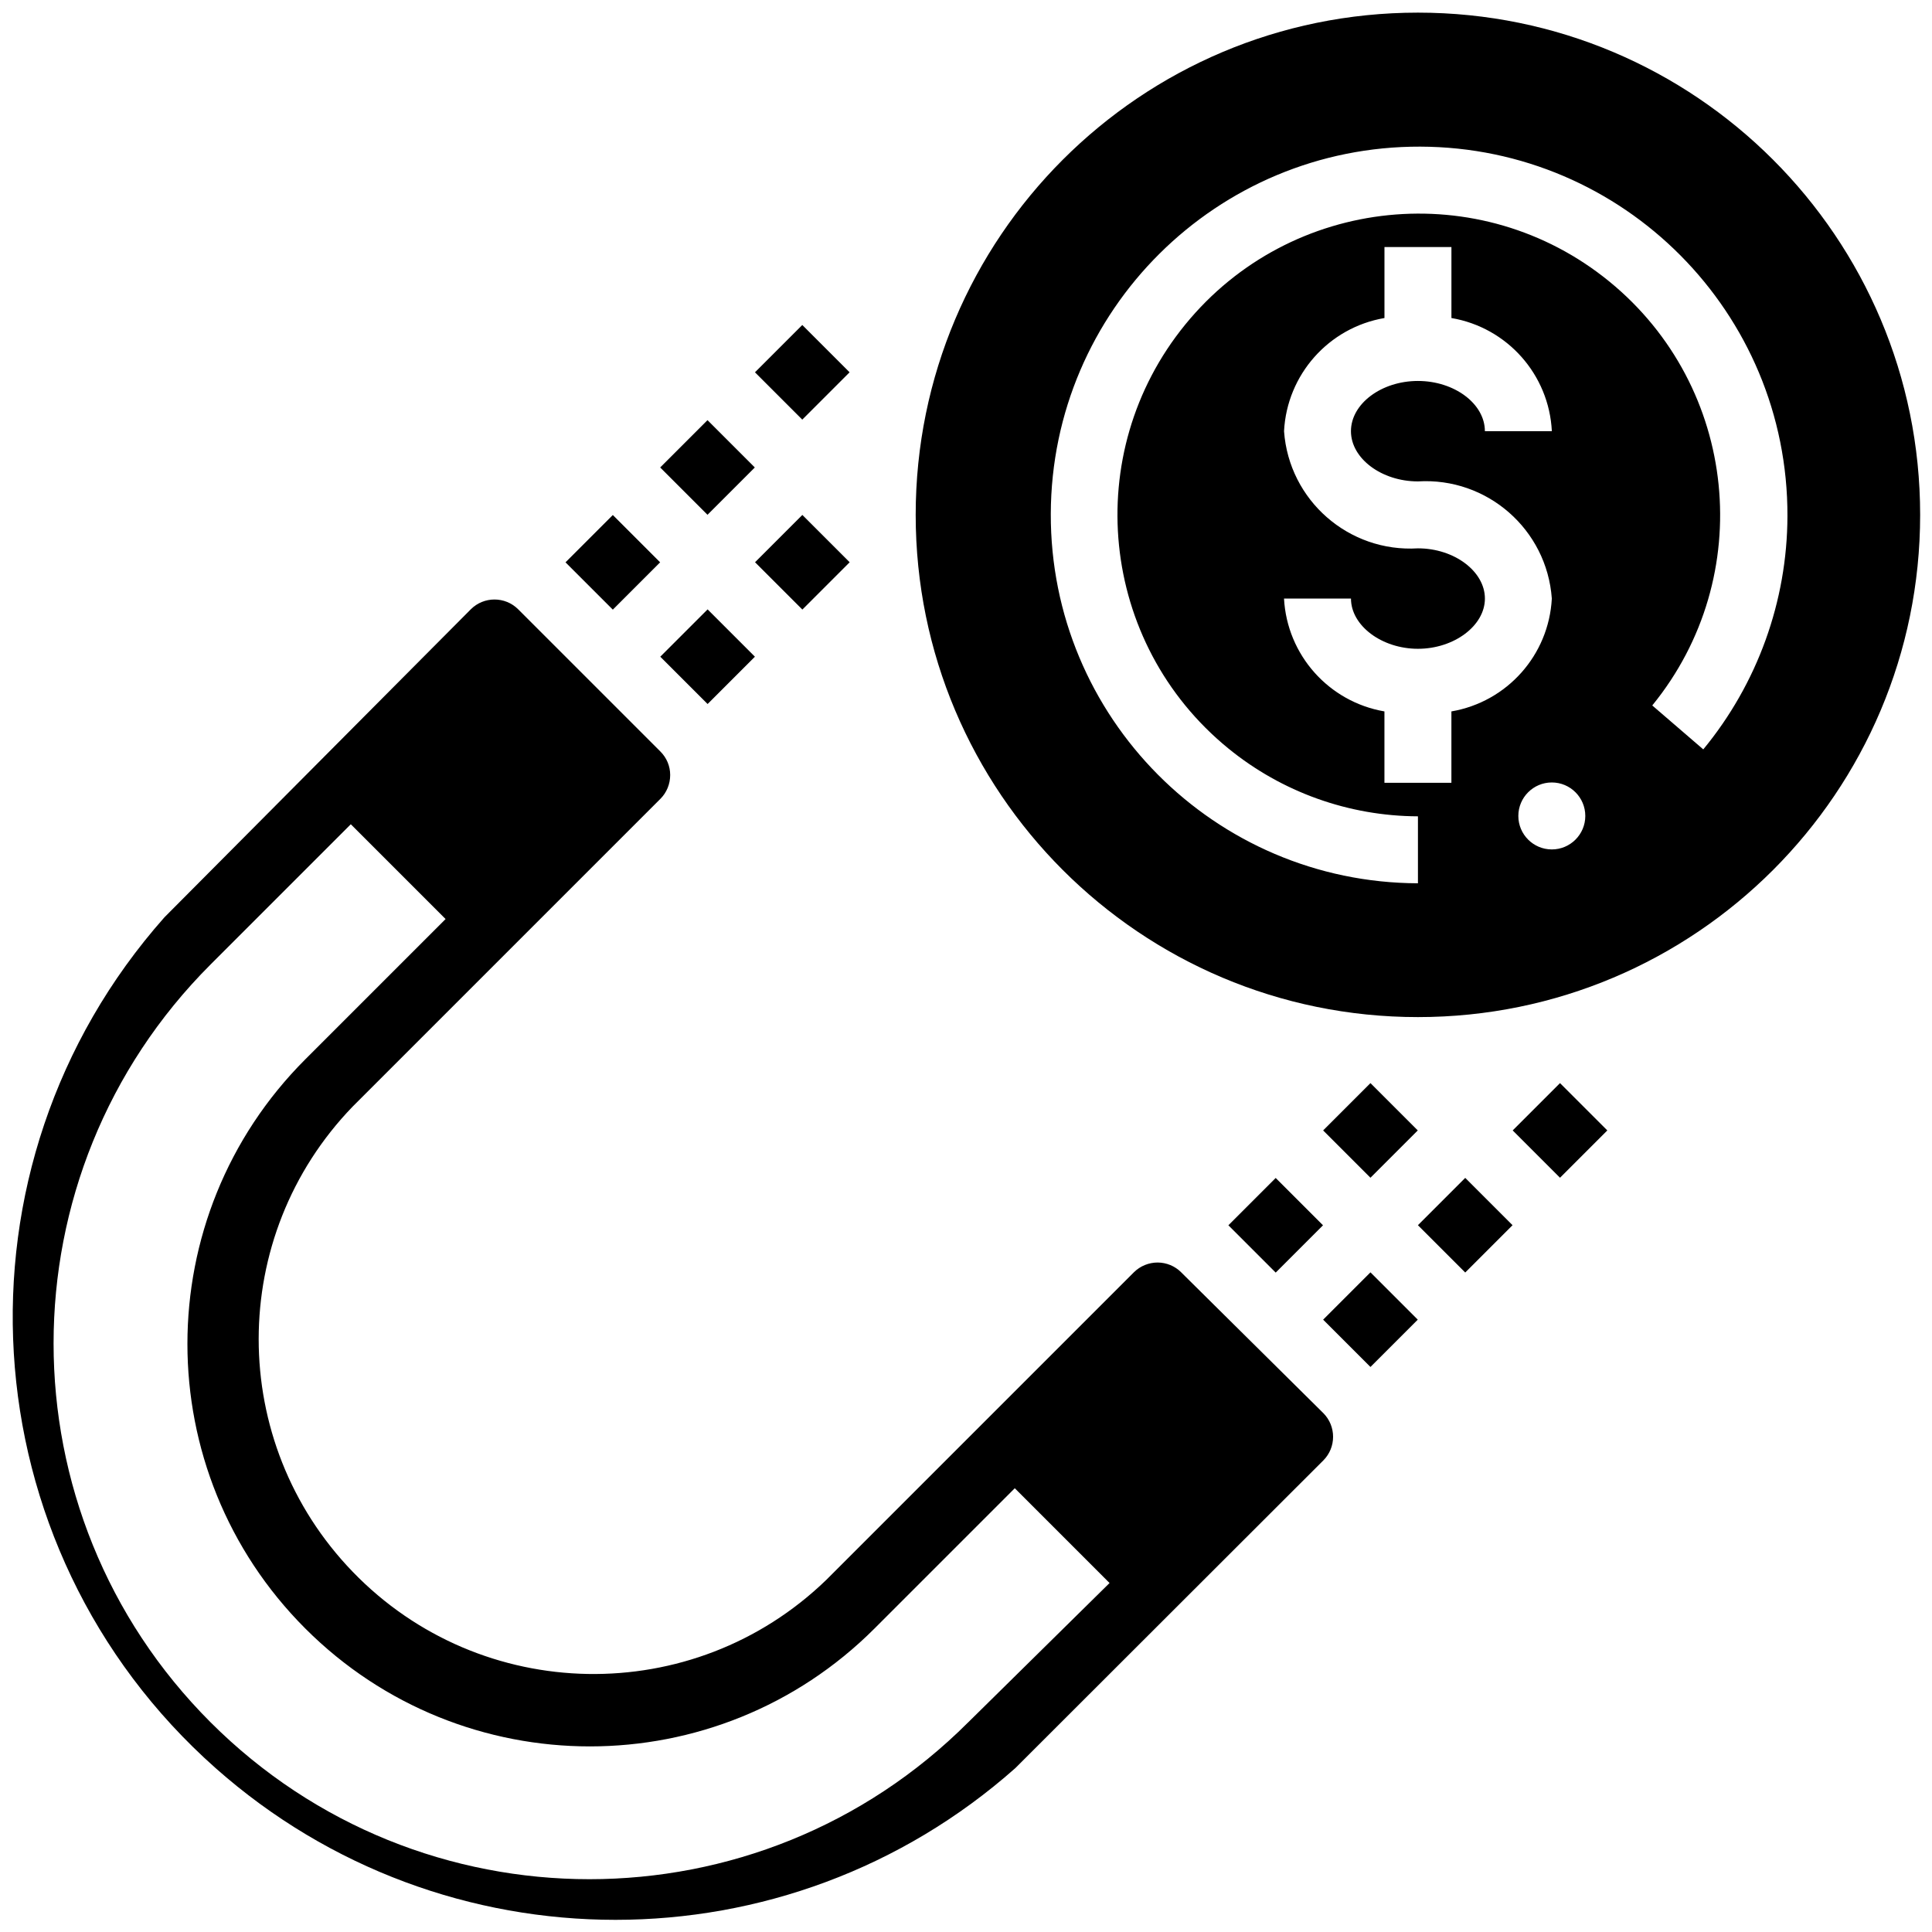
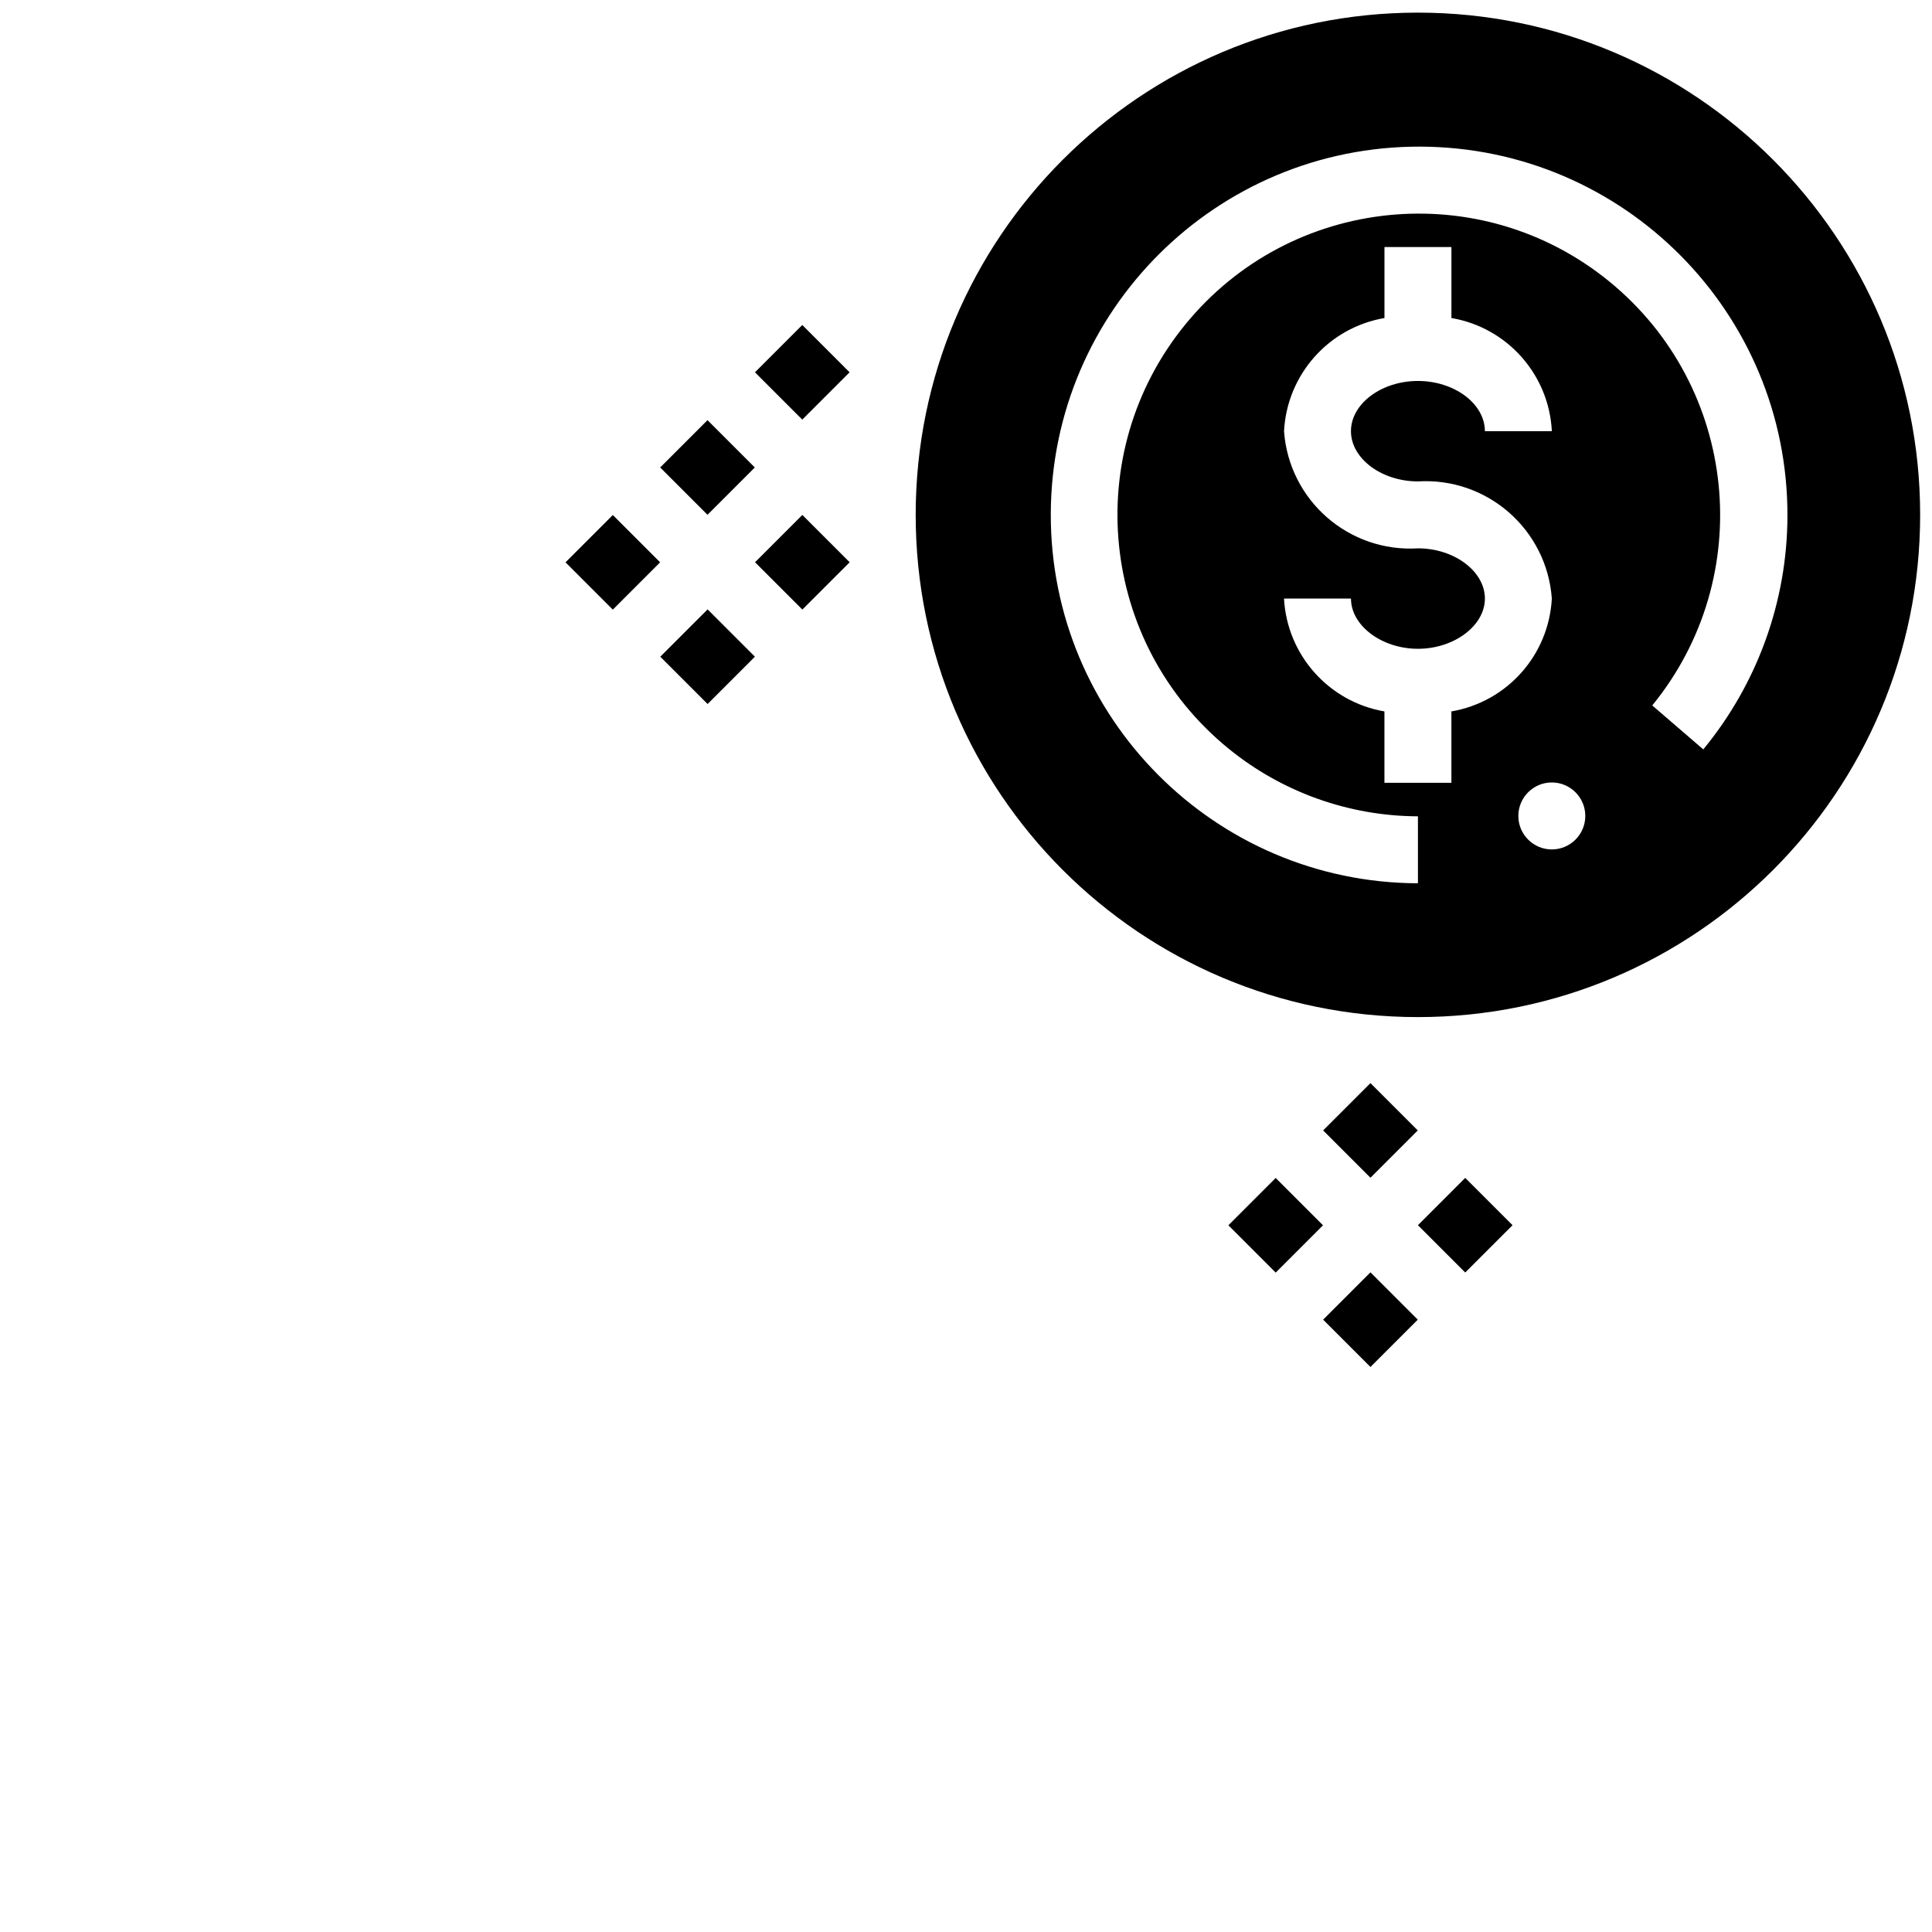
<svg xmlns="http://www.w3.org/2000/svg" id="Layer_1" data-name="Layer 1" version="1.1" viewBox="0 0 756.25 757.06" width="60" height="60">
  <defs>
    <style>
      .cls-1 {
        fill: #000;
        stroke-width: 0px;
      }
    </style>
  </defs>
  <path class="cls-1" d="M221.19,220.35l18.54-18.54,18.54,18.54-18.54,18.54-18.54-18.54Z" />
  <path class="cls-1" d="M258.33,257.33l18.54-18.54,18.54,18.54-18.54,18.54-18.54-18.54Z" />
  <path class="cls-1" d="M258.29,183.18l18.54-18.54,18.54,18.54-18.54,18.54-18.54-18.54Z" />
  <path class="cls-1" d="M295.43,145.89l18.54-18.54,18.54,18.54-18.54,18.54-18.54-18.54Z" />
  <path class="cls-1" d="M480.94,480.13l18.54-18.54,18.54,18.54-18.54,18.54-18.54-18.54Z" />
  <path class="cls-1" d="M518.07,442.96l18.54-18.54,18.54,18.54-18.54,18.54-18.54-18.54Z" />
  <path class="cls-1" d="M518.07,517.11l18.54-18.54,18.54,18.54-18.54,18.54-18.54-18.54Z" />
  <path class="cls-1" d="M555.21,480.1l18.54-18.54,18.54,18.54-18.54,18.54-18.54-18.54Z" />
-   <path class="cls-1" d="M592.35,442.96l18.54-18.54,18.54,18.54-18.54,18.54-18.54-18.54Z" />
+   <path class="cls-1" d="M592.35,442.96Z" />
  <path class="cls-1" d="M295.46,220.32l18.54-18.54,18.54,18.54-18.54,18.54-18.54-18.54Z" />
  <path class="cls-1" d="M555.21,4.95c-108.7,0-196.8,88.1-196.8,196.8s88.1,196.8,196.8,196.8,196.8-88.1,196.8-196.8h0c0-108.7-88.1-196.8-196.8-196.8h0ZM502.74,234.55h26.24c0,10.62,12.07,19.68,26.24,19.68s26.24-9.05,26.24-19.68-11.95-19.68-26.24-19.68c-27.13,1.66-50.53-18.82-52.47-45.91,1.14-22.17,17.49-40.59,39.35-44.34v-27.81h26.24v27.81c21.89,3.73,38.25,22.17,39.35,44.34h-26.24c0-10.75-11.95-19.68-26.24-19.68s-26.24,8.93-26.24,19.68,12.07,19.68,26.24,19.68c27.13-1.66,50.53,18.82,52.47,45.91-1.17,22.14-17.52,40.49-39.35,44.22v27.96h-26.24v-27.96c-21.83-3.76-38.15-22.11-39.35-44.22ZM607.68,306.61c7.24,0,13.12,5.88,13.12,13.12s-5.88,13.12-13.12,13.12-13.12-5.88-13.12-13.12,5.88-13.12,13.12-13.12ZM647.04,276.43c41.23-50.53,33.69-124.9-16.84-166.13s-124.9-33.69-166.13,16.84c-41.23,50.53-33.69,124.9,16.84,166.13,20.97,17.12,47.21,26.51,74.31,26.61v26.24c-79.7-.25-144.12-65.07-143.87-144.79.25-79.7,65.07-144.12,144.79-143.87,79.7.25,144.12,65.07,143.87,144.79-.09,33.35-11.76,65.65-32.98,91.4l-19.95-17.18-.03-.03Z" />
-   <path class="cls-1" d="M462.43,498.54c-2.43-2.43-5.73-3.79-9.18-3.82-3.48,0-6.84,1.35-9.33,3.82l-120.59,120.59c-52.13,50.35-135.19,48.9-185.53-3.23-49.12-50.84-49.12-131.46,0-182.3l120.59-120.59c2.46-2.46,3.82-5.82,3.82-9.33s-1.39-6.74-3.82-9.18l-55.77-55.77c-5.11-5.08-13.4-5.08-18.51,0l-120.07,120.71c-86.53,97.59-77.57,246.88,20.05,333.41,89.43,79.26,223.93,79.26,313.36,0l120.71-120.59c5.08-5.11,5.08-13.4,0-18.51l-55.77-55.24.03.03ZM379.01,674.87c-82,82-214.91,82-296.92,0C.09,592.87.09,459.96,82.09,377.96l54.97-54.97,37.14,37.14-54.97,54.97c-61.59,61.59-61.59,161.45,0,223.04,61.59,61.59,161.45,61.59,223.04,0l54.97-54.97,37.14,37.14-55.37,54.57h0Z" />
</svg>